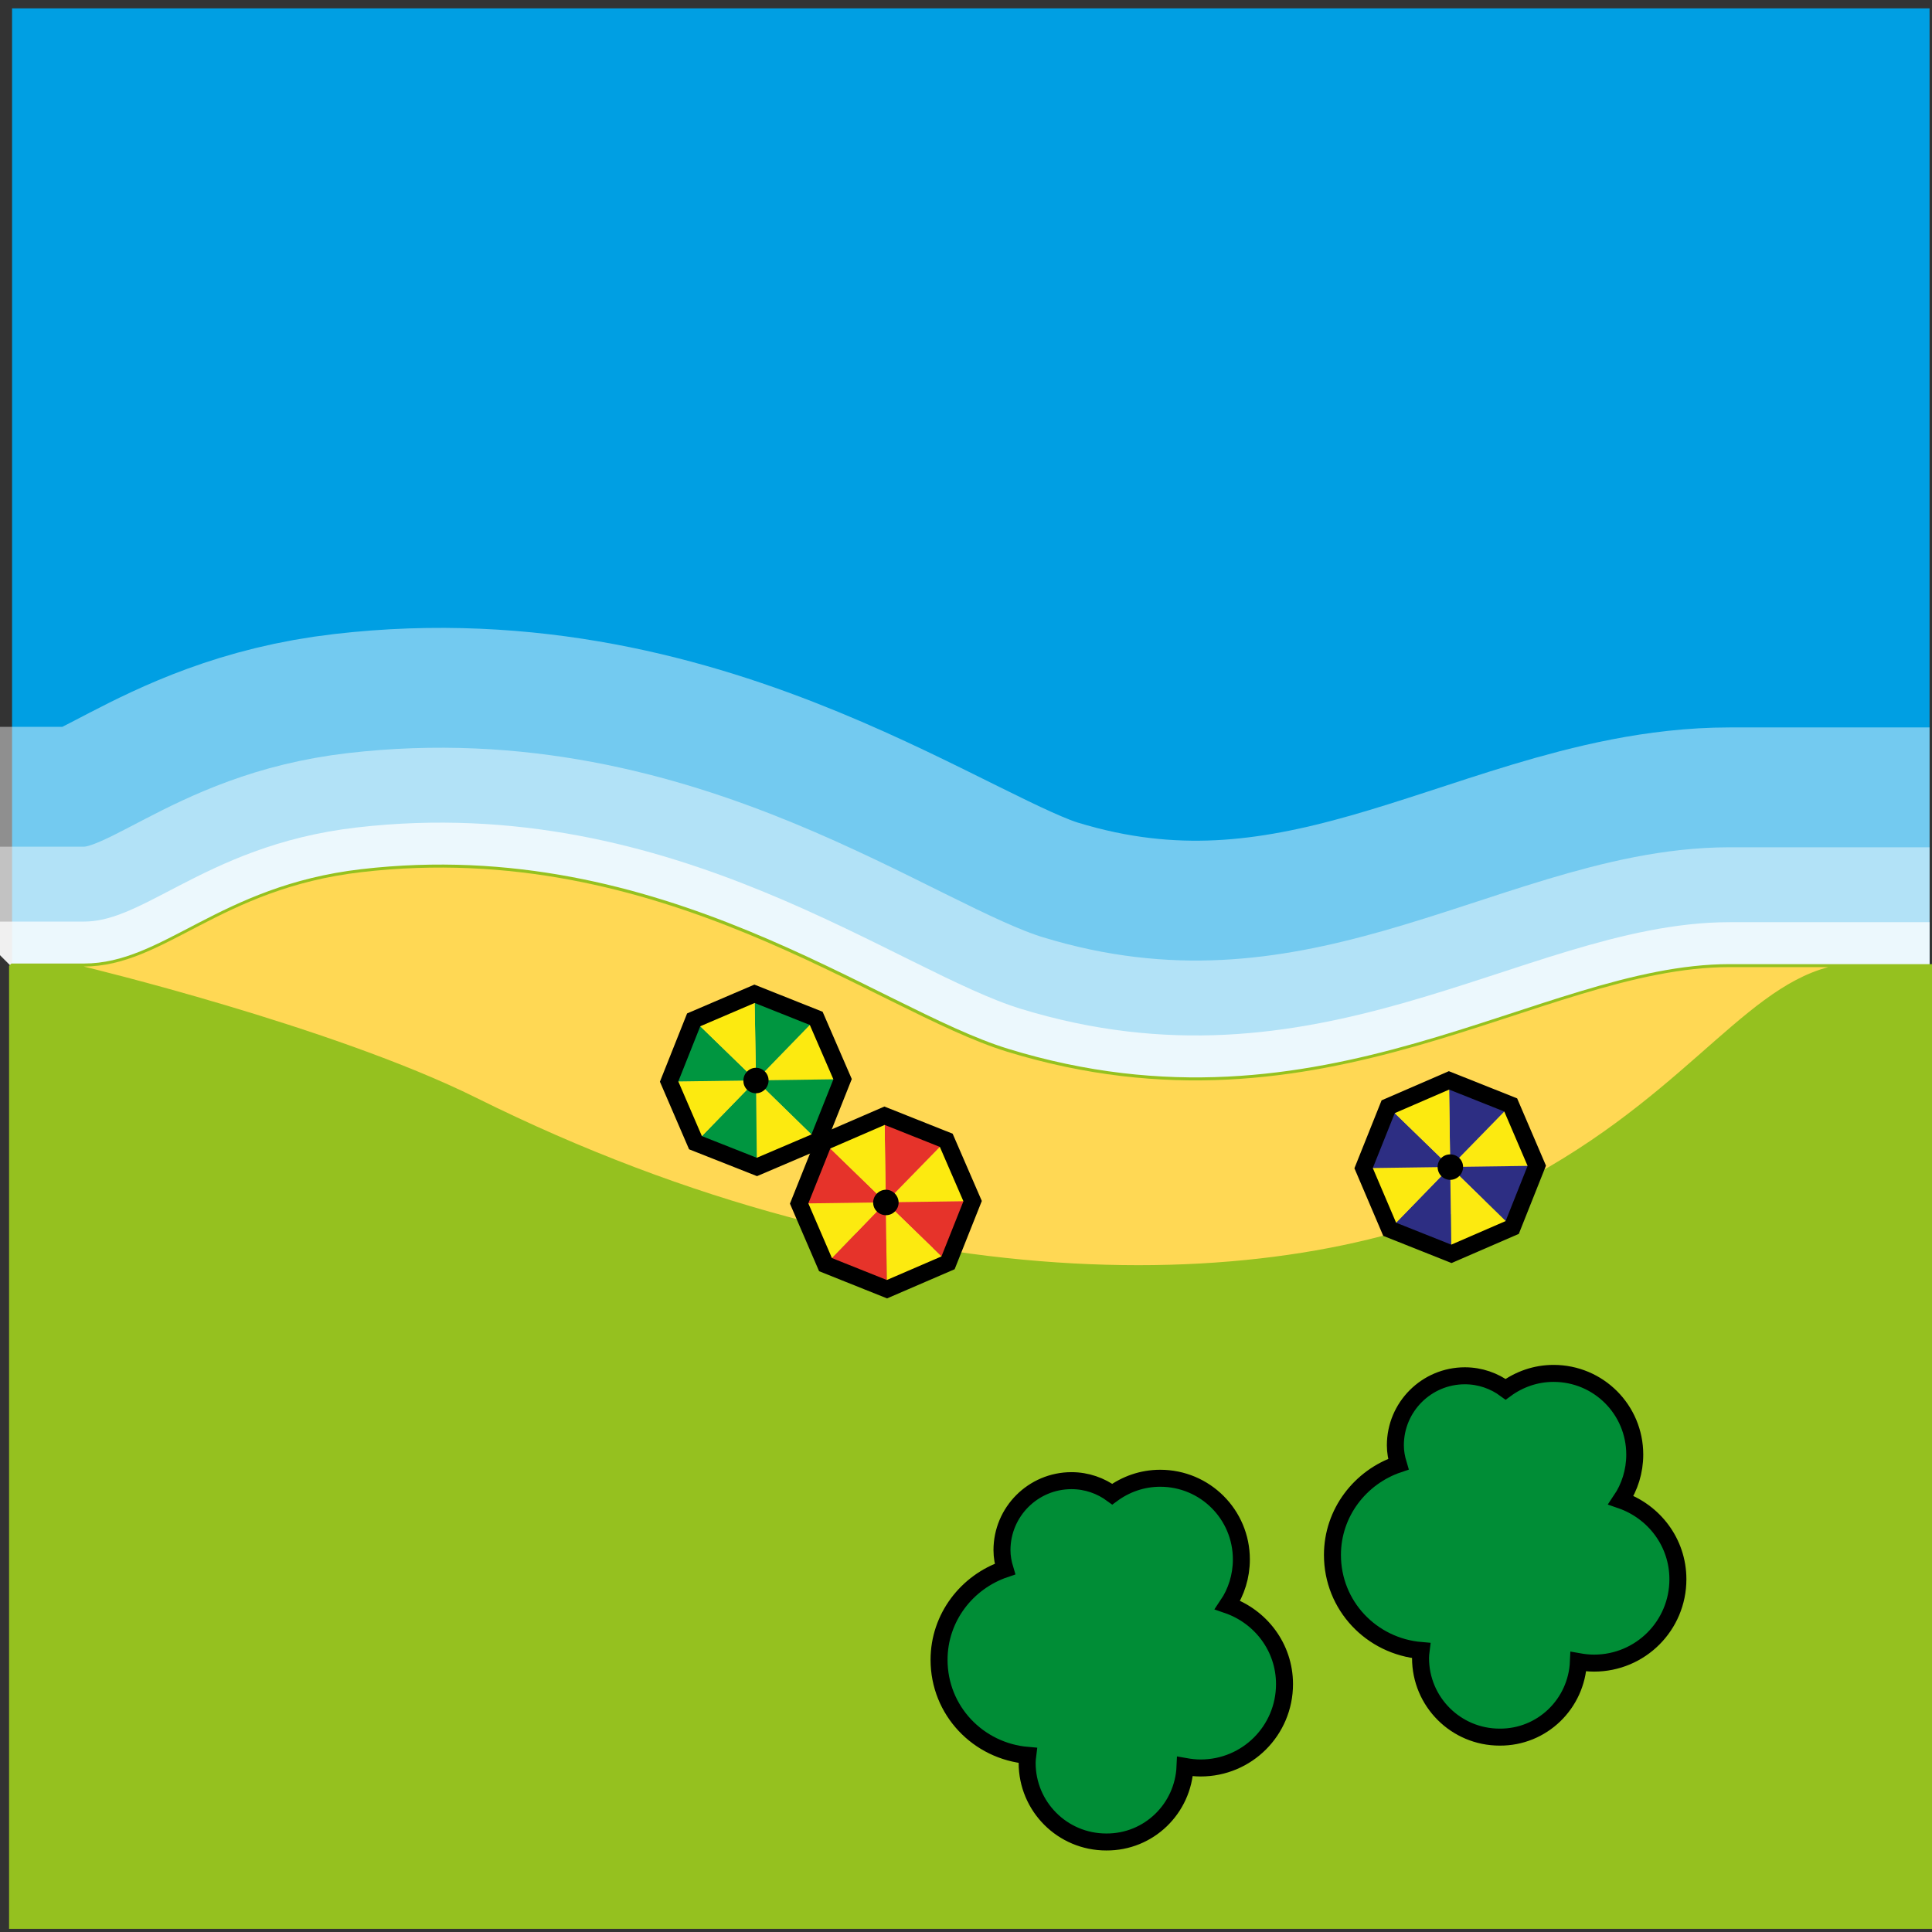
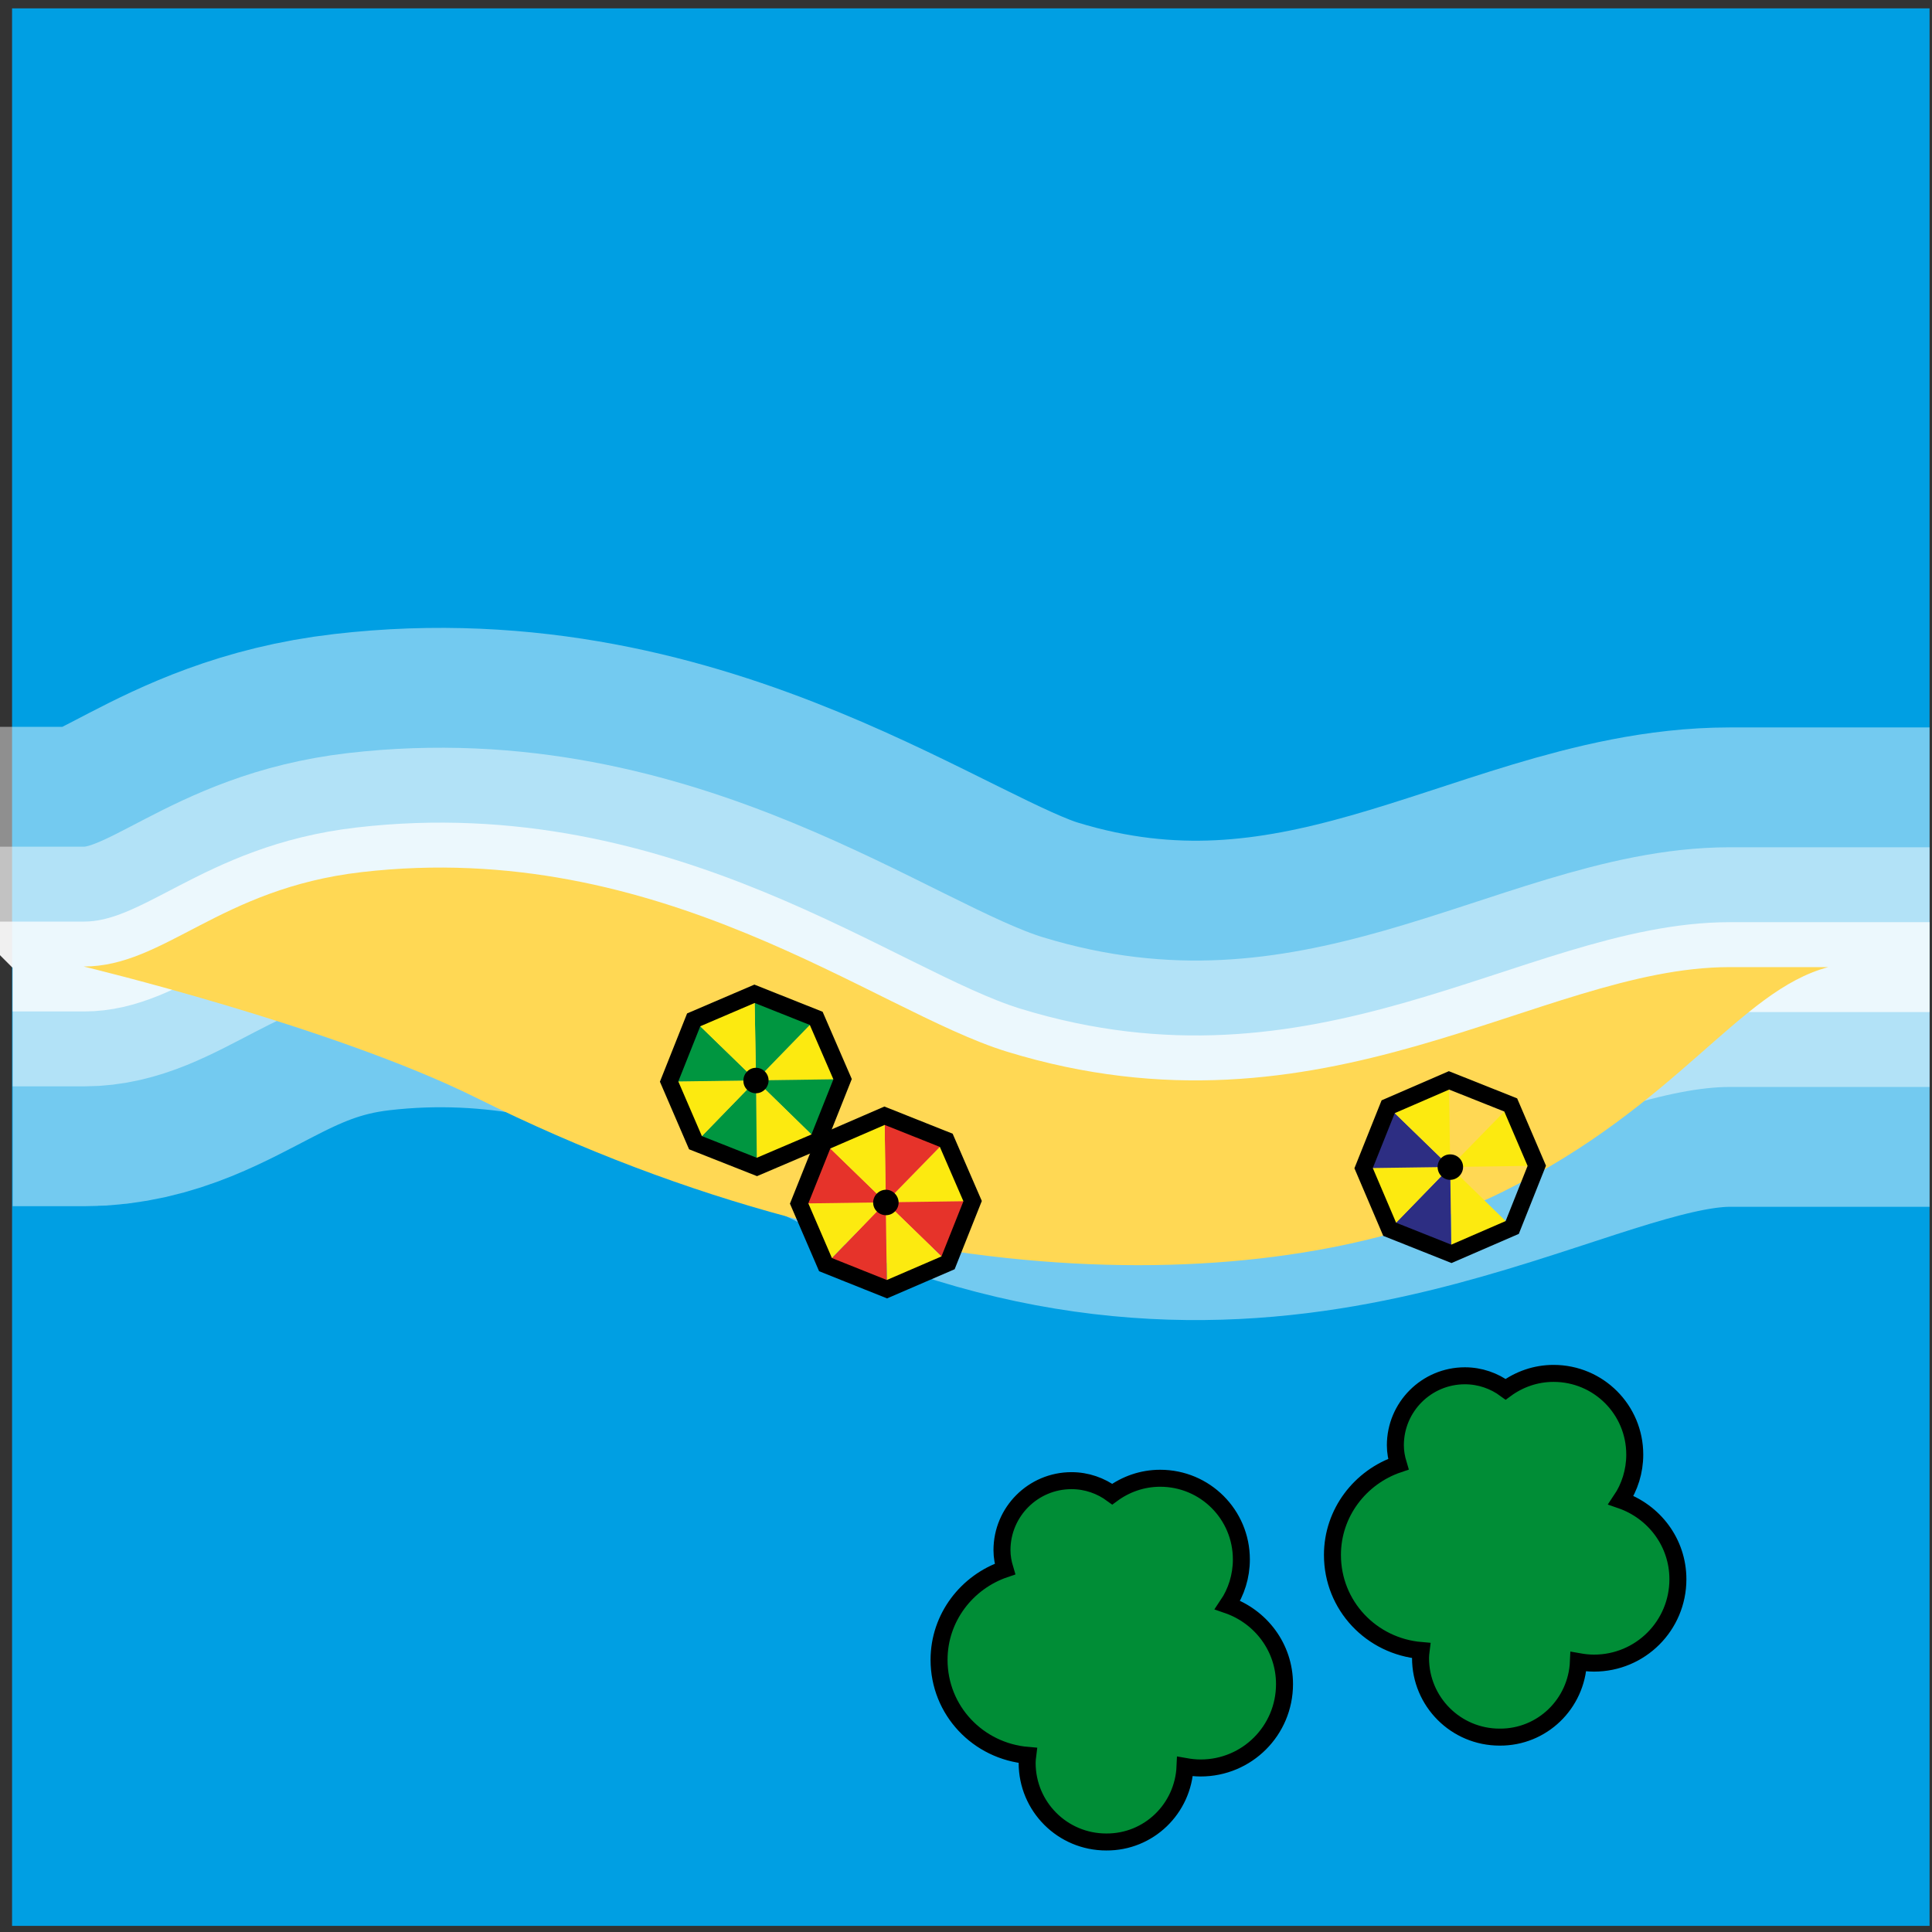
<svg xmlns="http://www.w3.org/2000/svg" xmlns:ns1="http://sodipodi.sourceforge.net/DTD/sodipodi-0.dtd" xmlns:ns2="http://www.inkscape.org/namespaces/inkscape" height="128" width="128" version="1.1" viewBox="0 -5 128 128" id="svg9263" ns1:docname="example1.svg" ns2:version="1.2.2 (732a01da63, 2022-12-09)" ns2:export-filename="pole1.svg" ns2:export-xdpi="96" ns2:export-ydpi="96">
  <rect x="0" y="-5" width="128" height="128" fill="#333333" stroke="none" />
  <defs id="defs9267" />
  <ns1:namedview id="namedview9265" pagecolor="#ffffff" bordercolor="#666666" borderopacity="1.0" ns2:showpageshadow="2" ns2:pageopacity="0.0" ns2:pagecheckerboard="0" ns2:deskcolor="#d1d1d1" showgrid="false" ns2:zoom="4.1155824" ns2:cx="135.94674" ns2:cy="76.173908" ns2:window-width="1920" ns2:window-height="991" ns2:window-x="-9" ns2:window-y="-9" ns2:window-maximized="1" ns2:current-layer="svg9263" />
  <g id="g21294" transform="matrix(0,1.985,-1.985,0,478.801,-749.444)">
    <g id="Wasser-9" transform="translate(375.314,176.807)">
      <rect class="st0" width="64" height="64" id="rect19633" style="fill:#009fe3" x="0" y="0" />
    </g>
    <g id="Linie_1-9" transform="translate(375.314,176.807)">
      <path class="Linie_x0020_1" d="m 32,0 c 0,2.02 0,0.34 0,6.67 0,6.33 6.08,13.5 2.82,24.12 -1.36,4.42 -7.15,11.54 -5.99,21.54 0.55,4.74 3.15,6.57 3.15,9.27 v 2.38 L 32,64" id="path19636" style="opacity:0.75;fill:none;stroke:#ffffff;stroke-width:3;stroke-miterlimit:10" />
    </g>
    <g id="Linie_2-0" transform="translate(375.314,176.807)">
      <path class="Linie_x0020_2" d="m 32,0 c 0,2.02 0,0.34 0,6.67 0,6.33 6.08,13.5 2.82,24.12 -1.36,4.42 -7.15,11.54 -5.99,21.54 0.55,4.74 3.15,6.57 3.15,9.27 v 2.38 L 32,64" id="path19639" style="opacity:0.45;fill:none;stroke:#ffffff;stroke-width:8;stroke-miterlimit:10" />
    </g>
    <g id="Linie_3-0" transform="translate(375.314,176.807)">
      <path class="Linie_x0020_3" d="m 32,0 c 0,2.02 0,0.34 0,6.67 0,6.33 6.08,13.5 2.82,24.12 -1.36,4.42 -7.15,11.54 -5.99,21.54 0.55,4.74 3.15,6.57 3.15,9.27 v 2.38 L 32,64" id="path19642" style="opacity:0.45;fill:none;stroke:#ffffff;stroke-width:16;stroke-miterlimit:10" />
    </g>
    <g id="Land-5" transform="translate(375.314,176.807)">
-       <path class="st1" d="m 32,0 c 0,2.02 0,0.34 0,6.67 0,6.33 6.08,13.5 2.82,24.12 -1.36,4.42 -7.15,11.54 -5.99,21.54 0.55,4.74 3.15,6.57 3.15,9.27 v 2.38 L 32,64 H 64 V 0 Z" id="path19645" style="fill:#95c11f;stroke:#95c11f;stroke-width:0.2;stroke-miterlimit:10" />
-     </g>
+       </g>
    <g id="Seen" transform="translate(375.314,176.807)" />
    <g id="Utensilien-4" transform="translate(375.314,176.807)">
      <path class="st2" d="m 32,3.38 c 0,0.76 0,1.8 0,3.3 0,6.33 6.08,13.5 2.82,24.12 -1.36,4.42 -7.15,11.54 -5.99,21.54 0.55,4.74 3.15,6.57 3.15,9.27 0,0 1.99,-8.29 4.38,-13.1 C 43.49,34.17 42.93,21.14 39.49,14.23 36.6,8.39 32.79,6.36 32,3.38 Z" id="path19649" style="fill:#ffd854" />
      <g id="g19675">
        <g id="g19671">
          <g id="g19667">
            <polygon class="st3" points="37.78,32.82 39.85,34.84 39.81,31.94 " id="polygon19651" style="fill:#fcea10" />
            <polygon class="st4" points="36.96,34.88 39.85,34.84 37.78,32.82 " id="polygon19653" style="fill:#e6332a" />
            <polygon class="st4" points="41.87,32.76 39.85,34.84 39.81,31.94 " id="polygon19655" style="fill:#e6332a" />
            <polygon class="st3" points="41.87,32.76 39.85,34.84 42.75,34.8 " id="polygon19657" style="fill:#fcea10" />
            <polygon class="st4" points="41.93,36.85 39.85,34.84 42.75,34.8 " id="polygon19659" style="fill:#e6332a" />
            <polygon class="st3" points="41.93,36.85 39.85,34.84 39.89,37.73 " id="polygon19661" style="fill:#fcea10" />
            <polygon class="st4" points="37.84,36.91 39.85,34.84 39.89,37.73 " id="polygon19663" style="fill:#e6332a" />
            <polygon class="st3" points="37.84,36.91 39.85,34.84 36.96,34.88 " id="polygon19665" style="fill:#fcea10" />
          </g>
          <polygon class="st5" points="37.78,32.82 39.81,31.94 41.87,32.76 42.75,34.8 41.93,36.85 39.89,37.73 37.84,36.91 36.96,34.88 " id="polygon19669" style="fill:none;stroke:#000000;stroke-width:0.567;stroke-miterlimit:10" />
        </g>
        <path d="m 40.28,34.83 c 0,-0.23 -0.19,-0.42 -0.42,-0.42 -0.23,0 -0.43,0.19 -0.43,0.42 0,0.23 0.19,0.43 0.43,0.43 0.23,0 0.42,-0.19 0.42,-0.43 z" id="path19673" />
      </g>
      <g id="g19701">
        <g id="g19697">
          <g id="g19693">
            <polygon class="st3" points="33.71,37.16 35.78,39.17 35.74,36.28 " id="polygon19677" style="fill:#fcea10" />
            <polygon class="st6" points="32.89,39.22 35.78,39.17 33.71,37.16 " id="polygon19679" style="fill:#009640" />
            <polygon class="st6" points="37.8,37.1 35.78,39.17 35.74,36.28 " id="polygon19681" style="fill:#009640" />
            <polygon class="st3" points="37.8,37.1 35.78,39.17 38.67,39.14 " id="polygon19683" style="fill:#fcea10" />
            <polygon class="st6" points="37.86,41.19 35.78,39.17 38.67,39.14 " id="polygon19685" style="fill:#009640" />
            <polygon class="st3" points="37.86,41.19 35.78,39.17 35.82,42.07 " id="polygon19687" style="fill:#fcea10" />
            <polygon class="st6" points="33.76,41.25 35.78,39.17 35.82,42.07 " id="polygon19689" style="fill:#009640" />
            <polygon class="st3" points="33.76,41.25 35.78,39.17 32.89,39.22 " id="polygon19691" style="fill:#fcea10" />
          </g>
          <polygon class="st5" points="33.71,37.16 35.74,36.28 37.8,37.1 38.67,39.14 37.86,41.19 35.82,42.07 33.76,41.25 32.89,39.22 " id="polygon19695" style="fill:none;stroke:#000000;stroke-width:0.567;stroke-miterlimit:10" />
        </g>
        <path d="m 36.21,39.17 c 0,-0.23 -0.19,-0.42 -0.43,-0.42 -0.23,0 -0.42,0.19 -0.42,0.42 0,0.23 0.19,0.42 0.42,0.42 0.24,0.01 0.43,-0.18 0.43,-0.42 z" id="path19699" />
      </g>
      <g id="g19727">
        <g id="g19723">
          <g id="g19719">
            <polygon class="st3" points="36.6,13.98 38.67,16 38.63,13.11 " id="polygon19703" style="fill:#fcea10" />
-             <polygon class="st7" points="35.78,16.04 38.67,16 36.6,13.98 " id="polygon19705" style="fill:#2d2e83" />
-             <polygon class="st7" points="40.69,13.93 38.67,16 38.63,13.11 " id="polygon19707" style="fill:#2d2e83" />
            <polygon class="st3" points="40.69,13.93 38.67,16 41.57,15.96 " id="polygon19709" style="fill:#fcea10" />
            <polygon class="st7" points="40.75,18.02 38.67,16 41.57,15.96 " id="polygon19711" style="fill:#2d2e83" />
            <polygon class="st3" points="40.75,18.02 38.67,16 38.71,18.89 " id="polygon19713" style="fill:#fcea10" />
            <polygon class="st7" points="36.66,18.07 38.67,16 38.71,18.89 " id="polygon19715" style="fill:#2d2e83" />
            <polygon class="st3" points="36.66,18.07 38.67,16 35.78,16.04 " id="polygon19717" style="fill:#fcea10" />
          </g>
          <polygon class="st5" points="36.6,13.98 38.63,13.11 40.69,13.93 41.57,15.96 40.75,18.02 38.71,18.89 36.66,18.07 35.78,16.04 " id="polygon19721" style="fill:none;stroke:#000000;stroke-width:0.567;stroke-miterlimit:10" />
        </g>
        <path d="m 39.1,16 c 0,-0.23 -0.19,-0.43 -0.43,-0.43 -0.23,0 -0.42,0.19 -0.42,0.43 0,0.24 0.19,0.42 0.42,0.42 0.24,0 0.43,-0.19 0.43,-0.42 z" id="path19725" />
      </g>
    </g>
    <g id="Bäume-5" transform="translate(375.314,176.807)">
      <path class="st8" d="m 55.18,11.72 c 0.03,-0.17 0.05,-0.34 0.05,-0.52 0,-1.55 -1.25,-2.8 -2.8,-2.8 -1.23,0 -2.26,0.8 -2.64,1.9 -0.43,-0.29 -0.96,-0.46 -1.52,-0.46 -1.5,0 -2.71,1.21 -2.71,2.71 0,0.6 0.2,1.15 0.53,1.6 -0.28,0.38 -0.45,0.85 -0.45,1.36 0,1.28 1.04,2.32 2.32,2.32 0.22,0 0.43,-0.04 0.63,-0.1 0.43,1.27 1.62,2.2 3.03,2.2 1.69,0 3.05,-1.3 3.19,-2.96 0.08,0.01 0.16,0.02 0.25,0.02 1.46,0 2.64,-1.18 2.64,-2.64 0.01,-1.42 -1.11,-2.57 -2.52,-2.63 z" id="path19730" style="fill:#008d36;stroke:#000000;stroke-width:0.567;stroke-miterlimit:10" />
      <path class="st8" d="m 58.68,24.85 c 0.03,-0.17 0.05,-0.34 0.05,-0.52 0,-1.55 -1.25,-2.8 -2.8,-2.8 -1.23,0 -2.26,0.8 -2.64,1.9 -0.43,-0.29 -0.96,-0.46 -1.52,-0.46 -1.5,0 -2.71,1.21 -2.71,2.71 0,0.6 0.2,1.15 0.53,1.6 -0.28,0.38 -0.45,0.85 -0.45,1.36 0,1.28 1.04,2.32 2.32,2.32 0.22,0 0.43,-0.04 0.63,-0.1 0.43,1.27 1.62,2.2 3.03,2.2 1.69,0 3.05,-1.3 3.19,-2.96 0.08,0.01 0.16,0.02 0.25,0.02 1.46,0 2.64,-1.18 2.64,-2.64 0.01,-1.42 -1.11,-2.57 -2.52,-2.63 z" id="path19732" style="fill:#008d36;stroke:#000000;stroke-width:0.567;stroke-miterlimit:10" />
    </g>
  </g>
</svg>